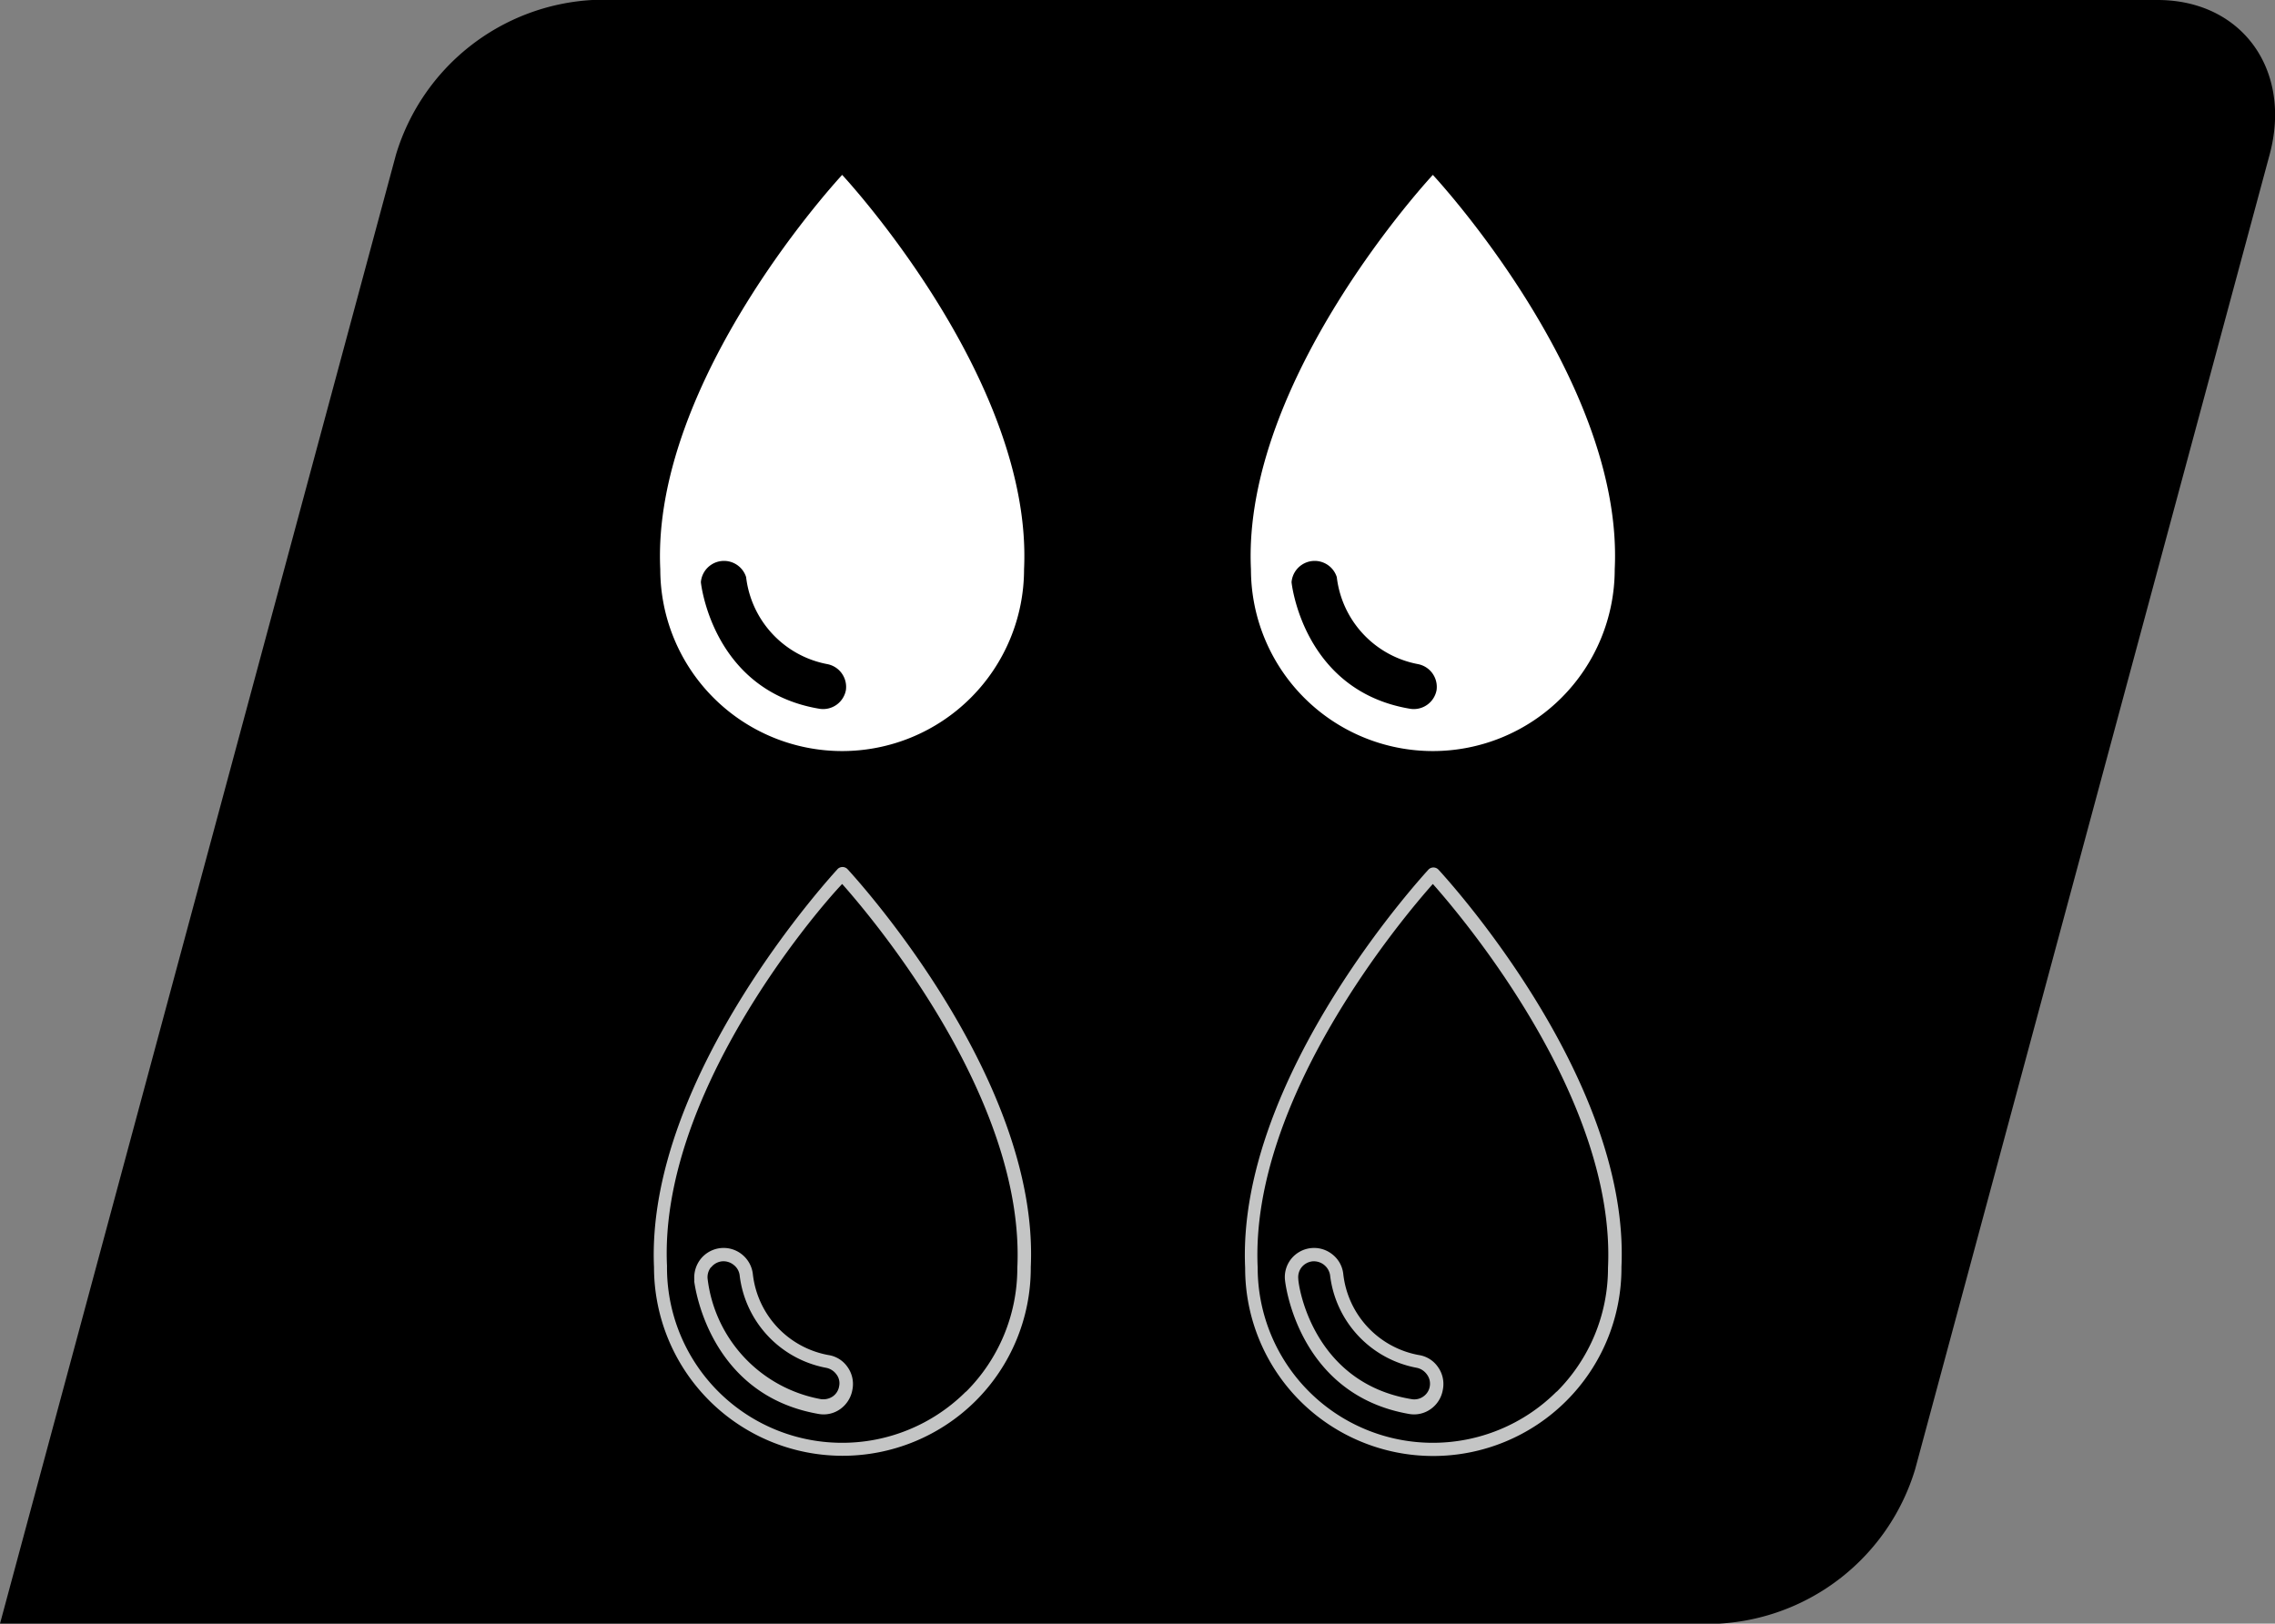
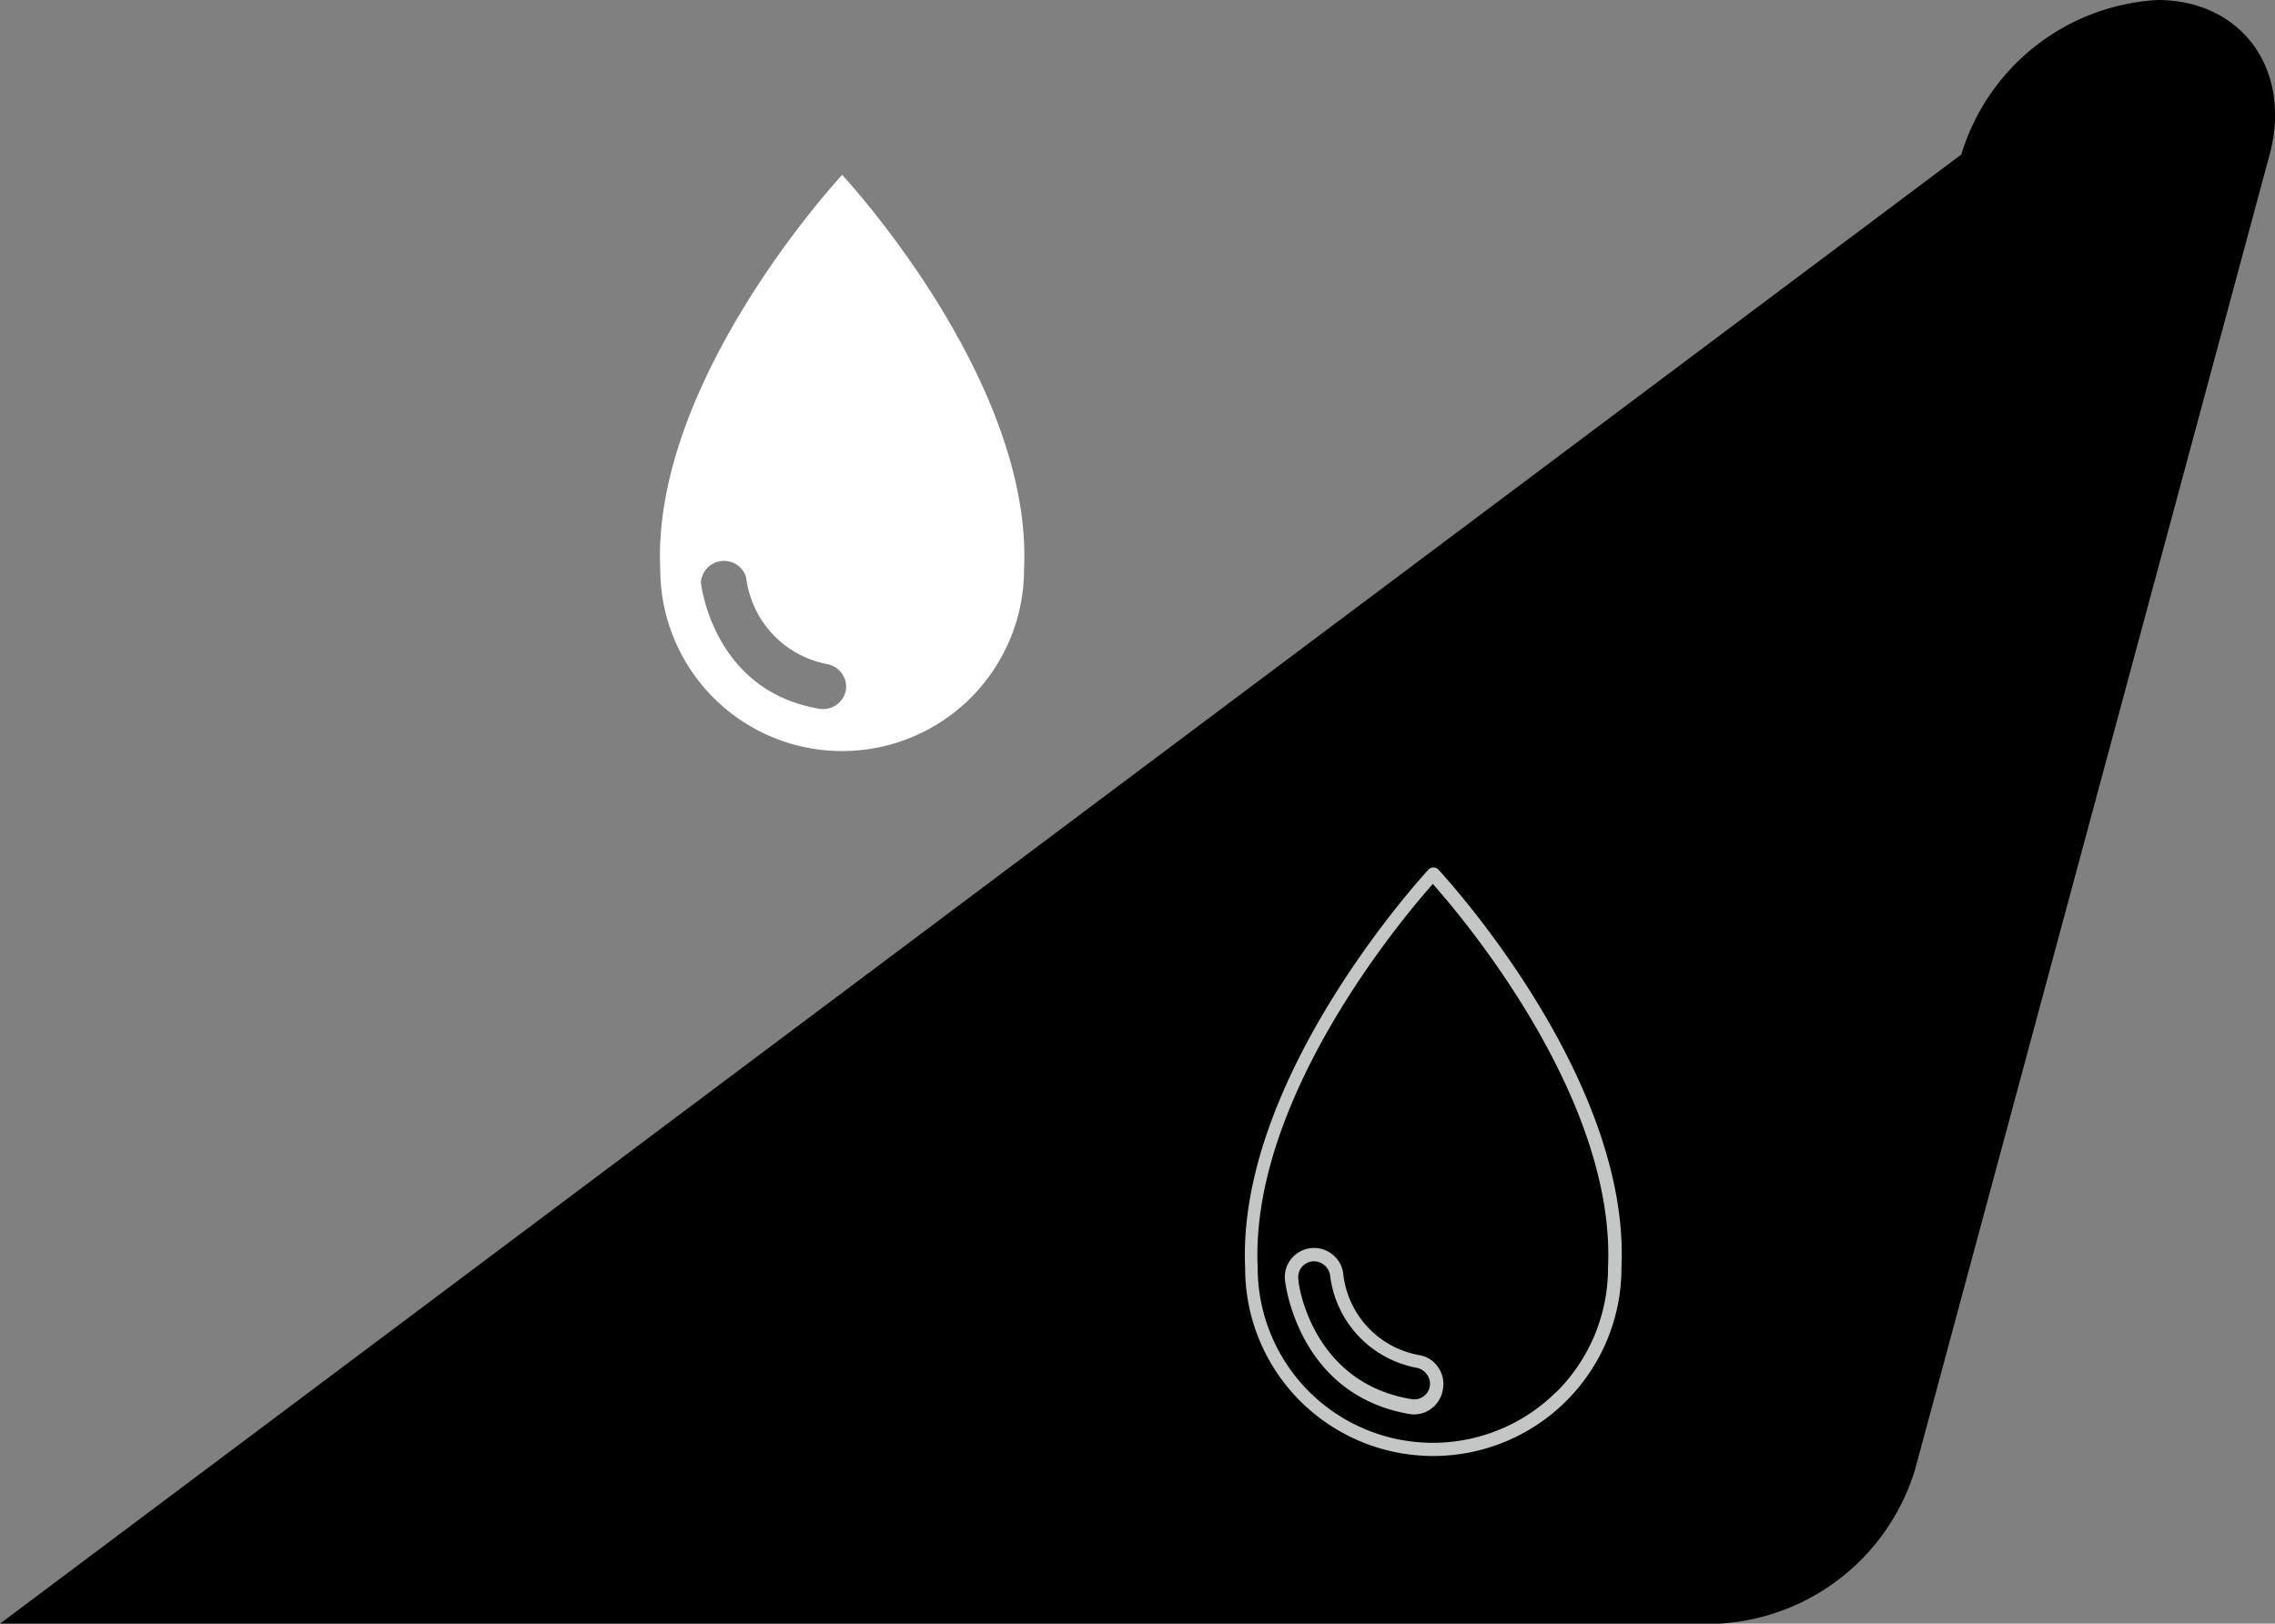
<svg xmlns="http://www.w3.org/2000/svg" width="98.06" height="70" viewBox="0 0 98.06 70">
  <rect x="0" y="0" width="98.06" height="70" fill="#808080" stroke="none" />
  <title>icof_waterproofness2</title>
  <g>
-     <path d="M74.09,70a9.38,9.38,0,0,0,8.46-6.66L97.83,6.66C98.81,3,96.62,0,93,0H25.53a9.39,9.39,0,0,0-8.46,6.66L0,70Z" style="fill-rule: evenodd" />
+     <path d="M74.09,70a9.38,9.38,0,0,0,8.46-6.66L97.83,6.66C98.81,3,96.62,0,93,0a9.39,9.39,0,0,0-8.46,6.66L0,70Z" style="fill-rule: evenodd" />
    <path d="M30.21,25.1a1,1,0,0,1,1.95-.22,4.33,4.33,0,0,0,3.49,3.75,1,1,0,0,1,.81,1.13,1,1,0,0,1-1.12.8c-4.64-.76-5.13-5.44-5.13-5.46m13.93-.56a7.84,7.84,0,0,1-15.68,0c-.39-8.18,7.84-17,7.84-17S44.53,16.36,44.14,24.54Z" style="fill: #fff;fill-rule: evenodd" />
-     <path d="M55.67,25.1a1,1,0,0,1,1.95-.22,4.33,4.33,0,0,0,3.49,3.75,1,1,0,0,1,.81,1.13,1,1,0,0,1-1.12.8c-4.64-.76-5.13-5.44-5.13-5.46m13.93-.56a7.84,7.84,0,1,1-15.68,0c-.39-8.18,7.84-17,7.84-17S70,16.36,69.6,24.54Z" style="fill: #fff;fill-rule: evenodd" />
    <path d="M56.1,54.64a.69.69,0,0,0-.14.49v0c0,.3.62,4.49,4.88,5.19a.67.67,0,0,0,.52-.12.66.66,0,0,0,.27-.44h0a.66.66,0,0,0-.13-.51.71.71,0,0,0-.43-.28h0a4.61,4.61,0,0,1-3.74-4v0a.71.71,0,0,0-.76-.59.7.7,0,0,0-.47.26m-.71.57a1.25,1.25,0,0,1,.26-.93,1.27,1.27,0,0,1,.85-.47,1.26,1.26,0,0,1,.93.27,1.24,1.24,0,0,1,.47.85,4,4,0,0,0,3.26,3.49h0a1.22,1.22,0,0,1,.81.5,1.26,1.26,0,0,1,.22,1h0a1.27,1.27,0,0,1-.51.82,1.23,1.23,0,0,1-.94.22C55.94,60.13,55.4,55.3,55.39,55.21ZM67.1,60a7.53,7.53,0,0,0,2.21-5.34v0c.35-7.29-6.27-15.11-7.55-16.55-1.27,1.43-7.89,9.25-7.55,16.54v0A7.55,7.55,0,0,0,67.09,60Zm2.79-5.34a8.09,8.09,0,0,1-2.38,5.74l0,0a8.12,8.12,0,0,1-11.47,0h0a8.09,8.09,0,0,1-2.37-5.74v0c-.38-8.29,7.89-17.15,7.91-17.18a.3.3,0,0,1,.41,0h0S70.27,46.32,69.89,54.62Z" style="fill: #c4c5c5" />
-     <path d="M30.64,54.64a.69.69,0,0,0-.14.49v0a6,6,0,0,0,4.88,5.19.73.73,0,0,0,.52-.12.66.66,0,0,0,.27-.44h0a.62.62,0,0,0-.12-.51.71.71,0,0,0-.44-.28h0a4.61,4.61,0,0,1-3.73-4v0a.67.67,0,0,0-.26-.44.7.7,0,0,0-.51-.15.7.7,0,0,0-.46.26m-.72.57a1.3,1.3,0,0,1,.27-.93,1.27,1.27,0,0,1,.85-.47,1.26,1.26,0,0,1,.93.27,1.27,1.27,0,0,1,.47.85,4,4,0,0,0,3.26,3.49h0a1.22,1.22,0,0,1,.81.5,1.26,1.26,0,0,1,.22,1h0a1.29,1.29,0,0,1-.51.82,1.23,1.23,0,0,1-.94.22C30.48,60.13,29.93,55.3,29.92,55.21ZM41.64,60a7.53,7.53,0,0,0,2.21-5.34v0c.35-7.29-6.27-15.11-7.55-16.55C35,39.48,28.41,47.3,28.75,54.58v0A7.55,7.55,0,0,0,41.63,60Zm2.79-5.34a8.09,8.09,0,0,1-2.38,5.74l0,0a8.13,8.13,0,0,1-13.86-5.76v0c-.37-8.29,7.9-17.15,7.92-17.18a.3.3,0,0,1,.41,0h0S44.81,46.32,44.43,54.62Z" style="fill: #c4c5c5" />
  </g>
</svg>